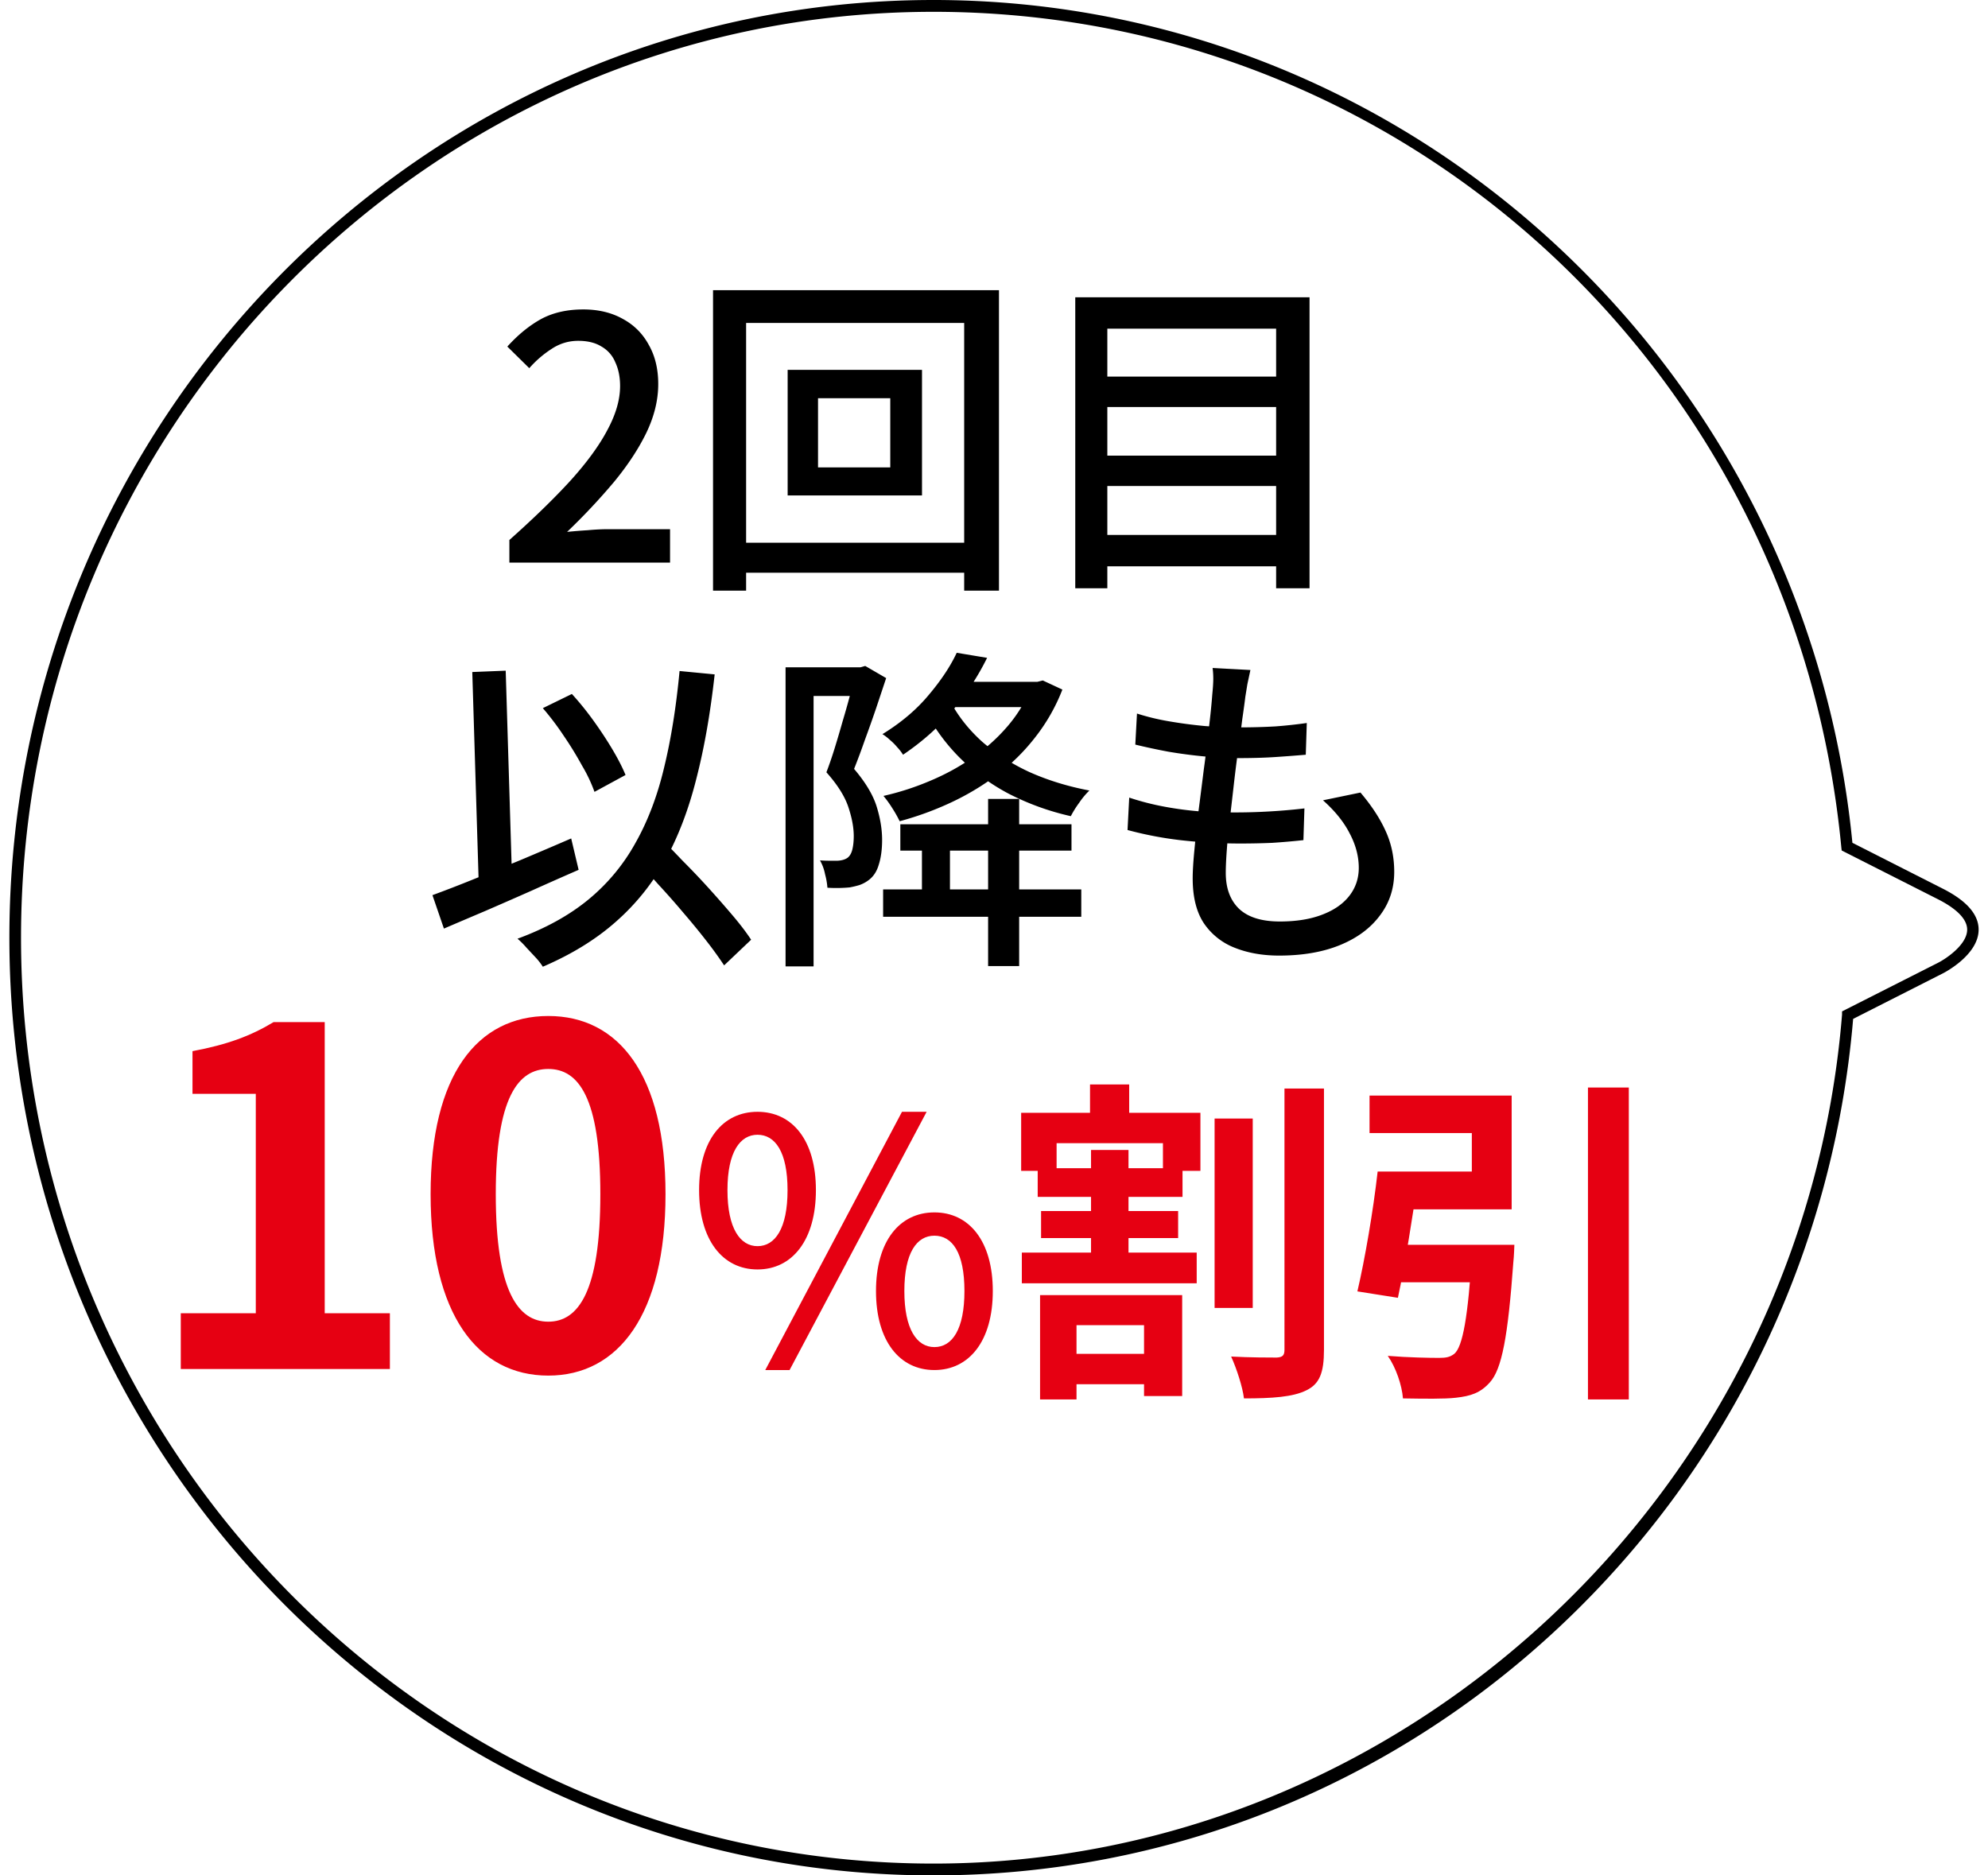
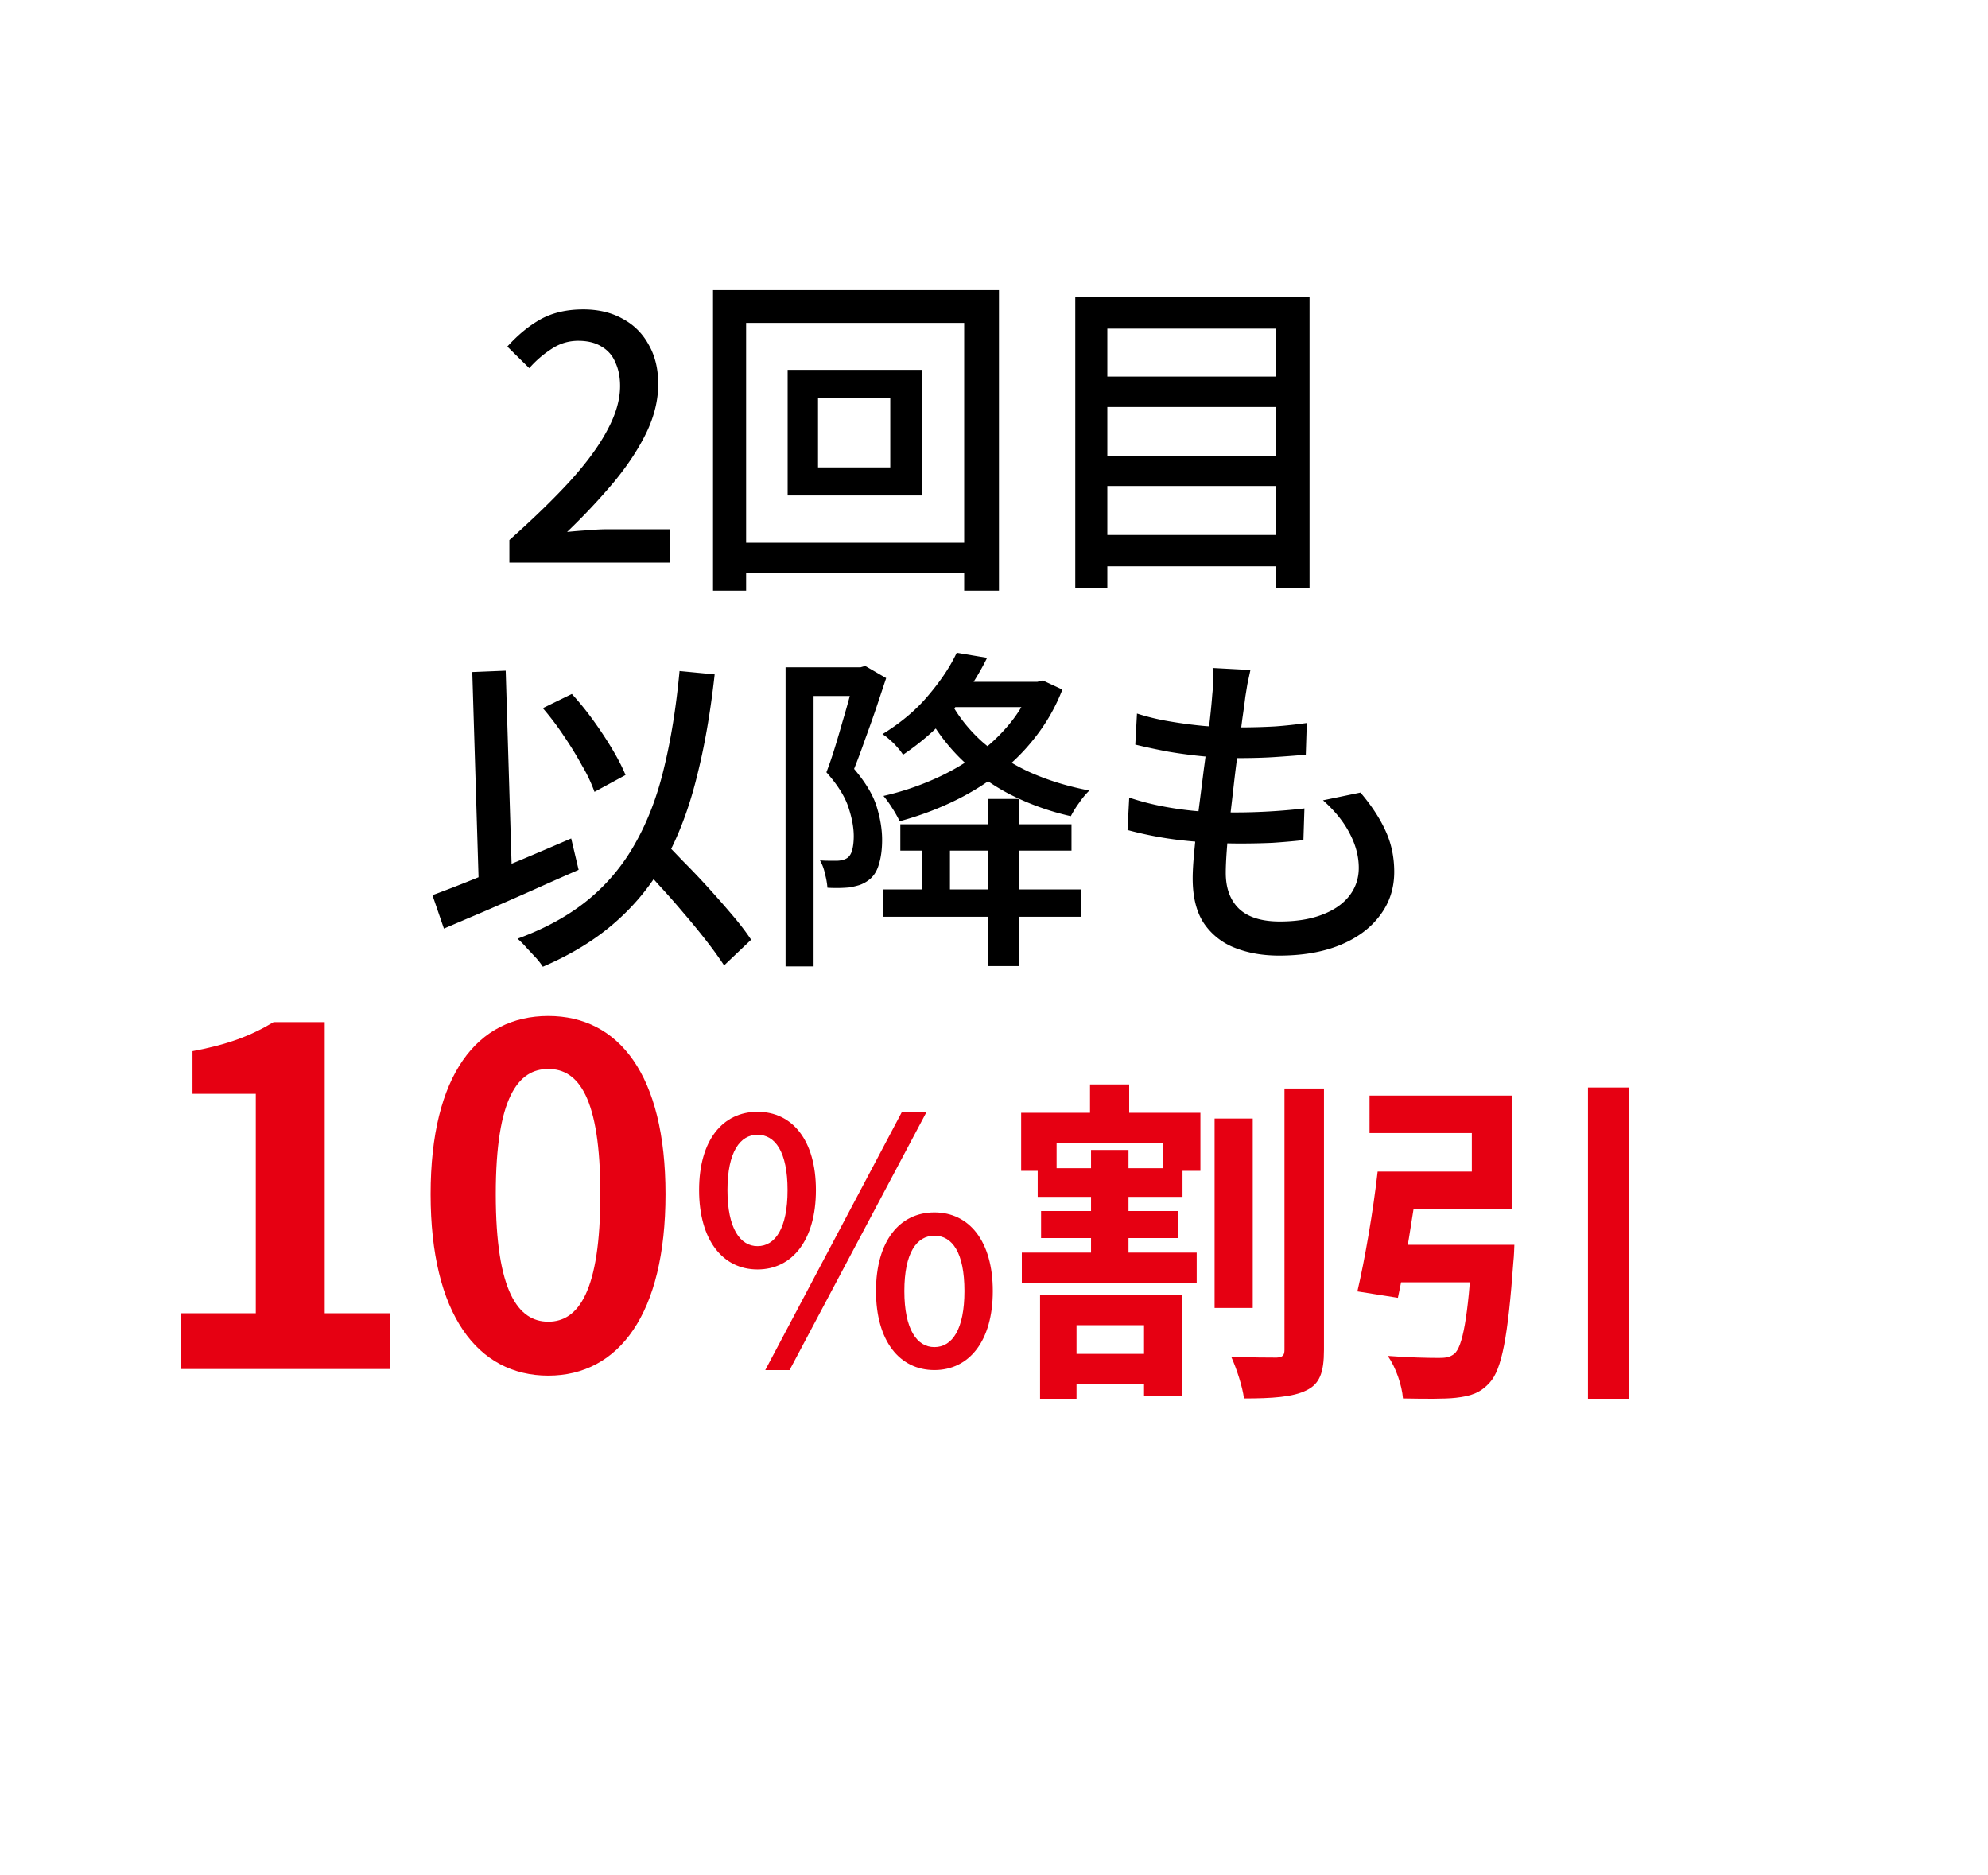
<svg xmlns="http://www.w3.org/2000/svg" fill="none" height="100" width="106">
-   <path d="M49.768 100C22.602 100 .5 77.57.5 50S22.602 0 49.768 0C62.085 0 73.88 4.64 82.965 13.06A50.083 50.083 0 0 1 98.77 44.94l4.828 2.45c1.262.64 1.902 1.37 1.902 2.18 0 1.35-1.823 2.29-1.902 2.33l-4.789 2.43c-1.044 12.4-6.592 23.89-15.608 32.37-9.114 8.58-20.988 13.3-33.433 13.3zm0-99.37C22.937.63 1.121 22.78 1.121 50s21.826 49.37 48.647 49.37c25.107 0 46.39-19.89 48.45-45.27v-.17l5.114-2.59c.434-.22 1.557-.97 1.557-1.77 0-.69-.847-1.26-1.557-1.62l-5.133-2.6-.02-.17C95.755 19.78 74.934.63 49.768.63z" fill="#000" />
  <path d="M27.16 30v-1.206c1.307-1.164 2.4-2.226 3.275-3.186.876-.972 1.53-1.872 1.962-2.7.444-.828.666-1.602.666-2.322 0-.48-.084-.9-.252-1.26a1.702 1.702 0 0 0-.738-.846c-.324-.204-.738-.306-1.242-.306-.516 0-.99.144-1.422.432a5.615 5.615 0 0 0-1.188 1.026l-1.17-1.152c.564-.624 1.158-1.11 1.782-1.458.636-.348 1.392-.522 2.268-.522.804 0 1.506.168 2.106.504.6.324 1.062.786 1.386 1.386.336.588.504 1.284.504 2.088 0 .852-.21 1.716-.63 2.592-.42.864-.996 1.74-1.728 2.628a33.65 33.65 0 0 1-2.502 2.664c.348-.036.714-.066 1.098-.09.396-.036.75-.054 1.062-.054h3.33V30H27.16zm16.457-8.766v3.69h3.852v-3.69h-3.852zm-1.62-1.512h7.164v6.696h-7.164v-6.696zm-3.978-4.248h15.246v16.02H51.41V17.22H39.783v14.274h-1.764v-16.02zm1.008 13.464h13.446v1.602H39.027v-1.602zm19.512-8.856h10.134v1.62H58.539v-1.62zm0 4.212h10.134v1.62H58.539v-1.62zm0 4.23h10.134v1.674H58.539v-1.674zm-1.206-12.672h12.492v15.516h-1.782V17.526h-9v13.842h-1.71V15.852zM28.944 37.76l1.548-.756c.396.432.78.906 1.152 1.422.372.516.708 1.026 1.008 1.53.3.504.534.96.702 1.368l-1.656.9a8.04 8.04 0 0 0-.666-1.404 18.768 18.768 0 0 0-.972-1.584 14.82 14.82 0 0 0-1.116-1.476zm-5.886 9.972a71.028 71.028 0 0 0 2.142-.828c.804-.324 1.656-.672 2.556-1.044.912-.384 1.812-.768 2.7-1.152l.396 1.674c-.828.36-1.668.732-2.52 1.116-.84.372-1.662.732-2.466 1.08-.792.336-1.524.648-2.196.936l-.612-1.782zm10.692-2.034 1.314-1.17c.42.42.864.876 1.332 1.368.48.48.948.972 1.404 1.476.456.504.882.99 1.278 1.458.396.468.72.894.972 1.278l-1.44 1.368a20.648 20.648 0 0 0-.936-1.296c-.372-.48-.78-.978-1.224-1.494a42 42 0 0 0-1.368-1.548 40.99 40.99 0 0 0-1.332-1.44zm2.484-9.918 1.872.18c-.228 2.064-.552 3.912-.972 5.544-.408 1.632-.96 3.084-1.656 4.356a12.164 12.164 0 0 1-2.646 3.294c-1.056.936-2.352 1.734-3.888 2.394a3.538 3.538 0 0 0-.36-.468l-.522-.558a4.283 4.283 0 0 0-.468-.468c1.5-.552 2.76-1.248 3.78-2.088a10.43 10.43 0 0 0 2.502-3.006c.66-1.164 1.17-2.502 1.53-4.014.372-1.524.648-3.246.828-5.166zm-11.052.054 1.782-.072.36 11.826-1.782.054-.36-11.808zm22.824 8.118h9.126v1.404h-9.126v-1.404zm-.918 3.474h10.566v1.458H47.088v-1.458zm5.598-4.824h1.656v8.91h-1.656v-8.91zm-3.528 1.944h1.494v3.456h-1.494v-3.456zm-7.272-8.964h4.23v1.53H43.38V51.53h-1.494V35.582zm3.726 0h.27l.252-.072 1.116.648-.54 1.62c-.192.564-.39 1.122-.594 1.674A36.187 36.187 0 0 1 45.54 41c.612.72 1.014 1.392 1.206 2.016.192.624.288 1.212.288 1.764 0 .516-.06.96-.18 1.332-.108.372-.3.654-.576.846a1.775 1.775 0 0 1-.45.234c-.156.048-.33.09-.522.126a7.642 7.642 0 0 1-1.188.018 3.797 3.797 0 0 0-.126-.72 2.424 2.424 0 0 0-.27-.738c.18.012.348.018.504.018h.432c.228-.012.408-.066.54-.162.12-.096.204-.246.252-.45.048-.204.072-.438.072-.702 0-.456-.096-.972-.288-1.548-.192-.576-.582-1.194-1.17-1.854.156-.408.306-.846.45-1.314.144-.468.282-.936.414-1.404.144-.48.27-.924.378-1.332l.306-1.062v-.486zm4.824.774h4.932v1.35h-4.932v-1.35zm4.572 0h.306l.288-.072 1.044.486a9.898 9.898 0 0 1-1.458 2.556 10.693 10.693 0 0 1-2.034 1.998 13.83 13.83 0 0 1-2.466 1.476c-.876.408-1.782.738-2.718.99a6.48 6.48 0 0 0-.396-.702 5.76 5.76 0 0 0-.468-.648 14.483 14.483 0 0 0 2.502-.81c.828-.348 1.59-.768 2.286-1.26a9.554 9.554 0 0 0 1.854-1.674c.54-.636.96-1.338 1.26-2.106v-.234zM50.67 37.4c.42.792.99 1.512 1.71 2.16a10.67 10.67 0 0 0 2.538 1.62c.972.432 2.028.756 3.168.972a4.036 4.036 0 0 0-.54.648 5.227 5.227 0 0 0-.45.72 13.904 13.904 0 0 1-3.294-1.188 10.921 10.921 0 0 1-2.628-1.926 10.187 10.187 0 0 1-1.872-2.574l1.368-.432zm.342-2.592 1.62.27a13.842 13.842 0 0 1-1.782 2.736c-.72.888-1.62 1.698-2.7 2.43a2.534 2.534 0 0 0-.306-.396 3.087 3.087 0 0 0-.396-.396 2.534 2.534 0 0 0-.396-.306c.996-.612 1.818-1.308 2.466-2.088.66-.78 1.158-1.53 1.494-2.25zm15.66.918-.162.756-.108.666c-.036.3-.09.696-.162 1.188-.06.48-.132 1.02-.216 1.62-.084.6-.162 1.218-.234 1.854-.072.636-.144 1.26-.216 1.872-.072.6-.126 1.152-.162 1.656-.036.492-.054.894-.054 1.206 0 .816.234 1.452.702 1.908.48.456 1.206.684 2.178.684.876 0 1.626-.12 2.25-.36.636-.24 1.122-.576 1.458-1.008.336-.432.504-.93.504-1.494 0-.612-.162-1.224-.486-1.836-.312-.612-.786-1.2-1.422-1.764l1.998-.414c.6.708 1.05 1.398 1.35 2.07.3.66.45 1.38.45 2.16 0 .888-.258 1.668-.774 2.34-.504.672-1.212 1.194-2.124 1.566-.912.372-1.992.558-3.24.558-.876 0-1.662-.138-2.358-.414a3.523 3.523 0 0 1-1.656-1.314c-.396-.6-.594-1.398-.594-2.394 0-.372.03-.87.09-1.494s.132-1.308.216-2.052c.096-.744.192-1.5.288-2.268.108-.78.198-1.512.27-2.196.084-.696.144-1.29.18-1.782.036-.36.054-.642.054-.846 0-.204-.012-.396-.036-.576l2.016.108zm-6.048 2.322a12.32 12.32 0 0 0 1.71.414c.624.108 1.26.192 1.908.252.648.048 1.254.072 1.818.072.696 0 1.35-.018 1.962-.054a25.053 25.053 0 0 0 1.656-.18l-.054 1.692c-.564.048-1.122.09-1.674.126-.552.036-1.2.054-1.944.054-.552 0-1.152-.03-1.8-.09a25.954 25.954 0 0 1-1.908-.252 34.02 34.02 0 0 1-1.764-.378l.09-1.656zm-.414 4.482c.612.204 1.242.366 1.89.486.648.12 1.29.204 1.926.252a31.58 31.58 0 0 0 3.654 0c.636-.036 1.26-.09 1.872-.162l-.054 1.692c-.552.06-1.104.108-1.656.144a39.39 39.39 0 0 1-1.71.036c-1.08 0-2.148-.06-3.204-.18a19.487 19.487 0 0 1-2.808-.54l.09-1.728z" fill="#000" />
  <path d="M9.639 73v-2.975h4v-11.7h-3.375V56.05c1.875-.35 3.125-.825 4.325-1.55h2.725v15.525h3.475V73H9.639zm19.596.35c-3.775 0-6.275-3.275-6.275-9.675 0-6.375 2.5-9.5 6.275-9.5 3.75 0 6.25 3.125 6.25 9.5 0 6.4-2.5 9.675-6.25 9.675zm0-2.875c1.6 0 2.775-1.6 2.775-6.8C32.01 58.5 30.835 57 29.235 57c-1.6 0-2.8 1.5-2.8 6.675 0 5.2 1.2 6.8 2.8 6.8zM40.39 67.69c-1.854 0-3.114-1.566-3.114-4.23 0-2.664 1.26-4.176 3.114-4.176 1.854 0 3.114 1.512 3.114 4.176s-1.26 4.23-3.114 4.23zm0-1.242c.936 0 1.602-.936 1.602-2.988s-.666-2.952-1.602-2.952c-.918 0-1.602.9-1.602 2.952s.684 2.988 1.602 2.988zm9.432 6.606c-1.854 0-3.114-1.548-3.114-4.212 0-2.664 1.26-4.194 3.114-4.194 1.854 0 3.114 1.53 3.114 4.194 0 2.664-1.26 4.212-3.114 4.212zm0-1.224c.954 0 1.602-.954 1.602-2.988 0-2.052-.648-2.952-1.602-2.952-.936 0-1.602.9-1.602 2.952 0 2.034.666 2.988 1.602 2.988zm-9.018 1.224 7.29-13.77h1.314L42.1 73.054h-1.296zm23.958-13.41h2.034v10.098h-2.034V59.644zm3.726-1.602h2.106v13.932c0 1.224-.234 1.818-.936 2.16-.72.36-1.836.432-3.33.432-.072-.612-.396-1.602-.684-2.232 1.026.054 2.07.054 2.43.054.306-.018.414-.108.414-.414V58.042zM56.374 72.19h5.562v1.62h-5.562v-1.62zm-1.89-5.4h9.324v1.638h-9.324V66.79zm.846-4.5h7.722v1.53H55.33v-1.53zm.18 2.286h7.308v1.44H55.51v-1.44zm2.61-6.75h2.088v2.412H58.12v-2.412zm.054 3.492h1.998v6.336h-1.998v-6.336zm-2.718 7.74h7.578v5.382H61v-3.78h-3.6v3.96h-1.944v-5.562zm-1.008-9.72h9.558v3.096h-1.998v-1.476h-5.67v1.476h-1.89v-3.096zm24.066 7.038h2.232s-.018.63-.054.918c-.288 3.978-.612 5.724-1.26 6.426-.504.558-1.008.72-1.8.81-.612.072-1.71.054-2.826.036-.054-.702-.378-1.656-.81-2.268 1.098.09 2.25.108 2.736.108.36 0 .576-.036.81-.216.45-.378.738-1.962.954-5.508l.018-.306zm-5.058-3.906h2.214c-.324 2.25-.756 4.986-1.134 6.732l-2.16-.342c.396-1.692.846-4.302 1.08-6.39zm11.214-4.482h2.178V74.62H84.67V57.988zm-10.746 8.388h5.22v1.998h-5.49l.27-1.998zm.288-3.906h4.266v-2.052h-5.454V58.42h7.578v6.066h-6.39V62.47z" fill="#E60012" />
</svg>